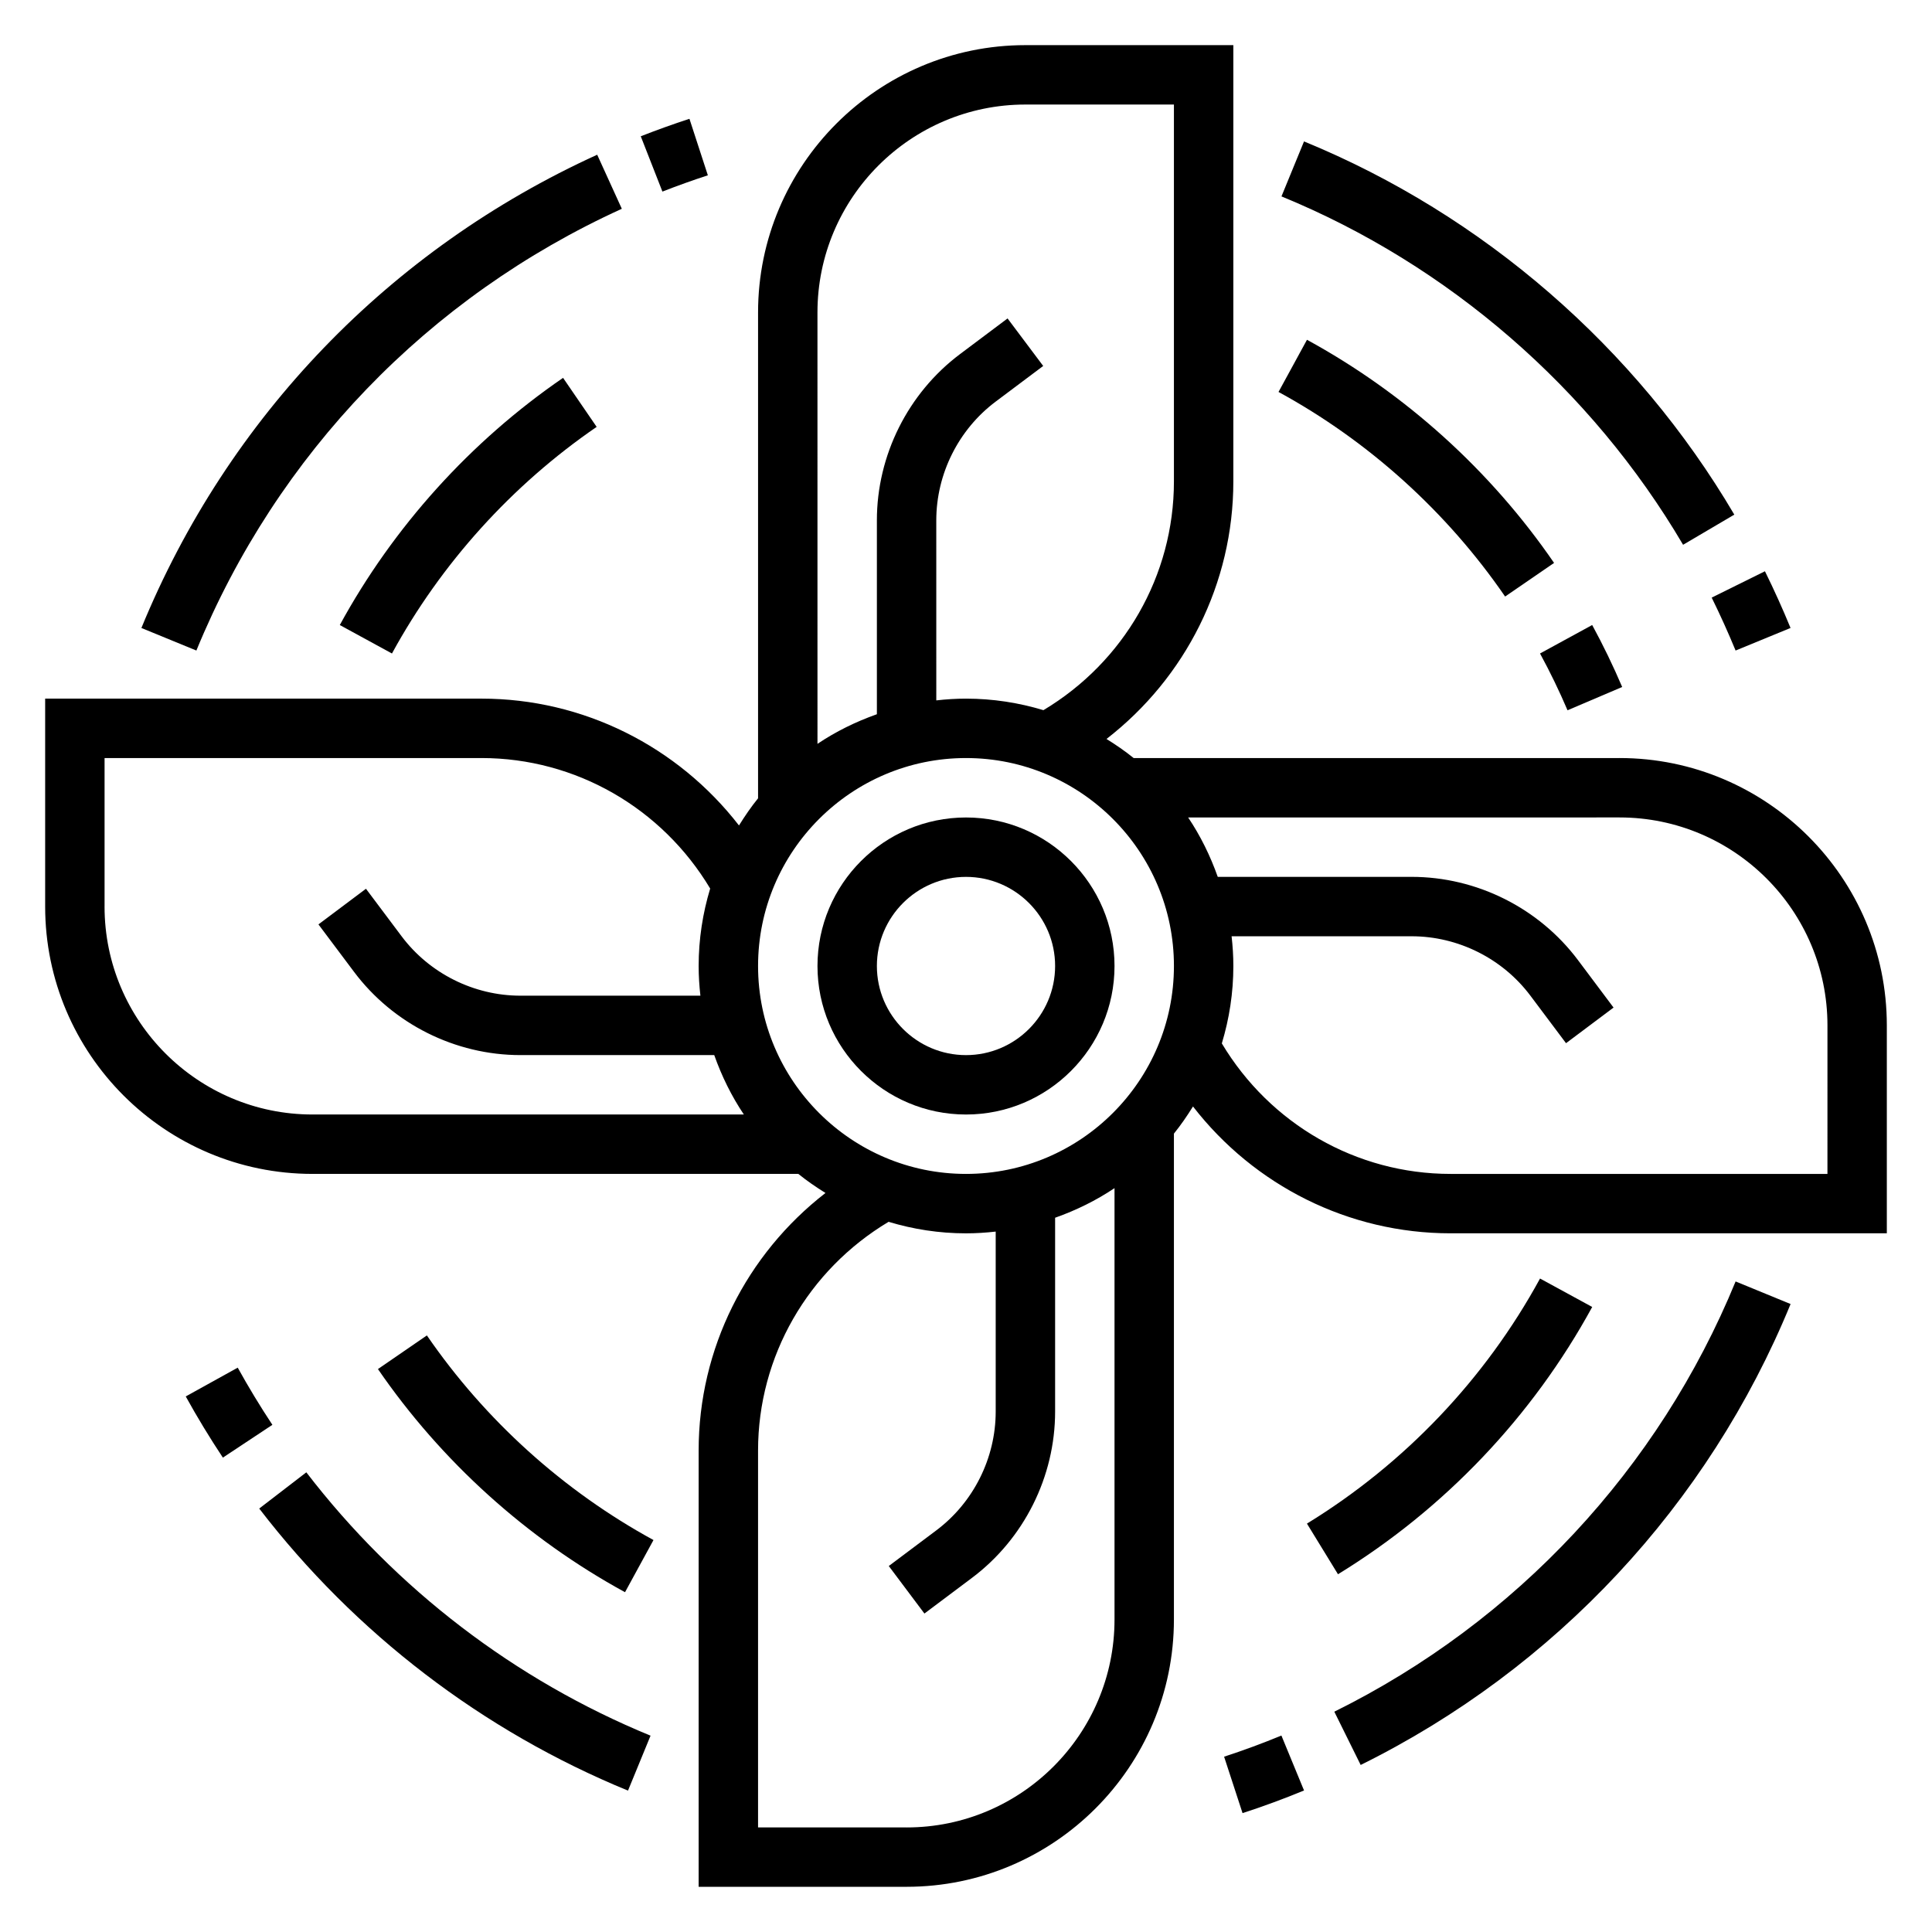
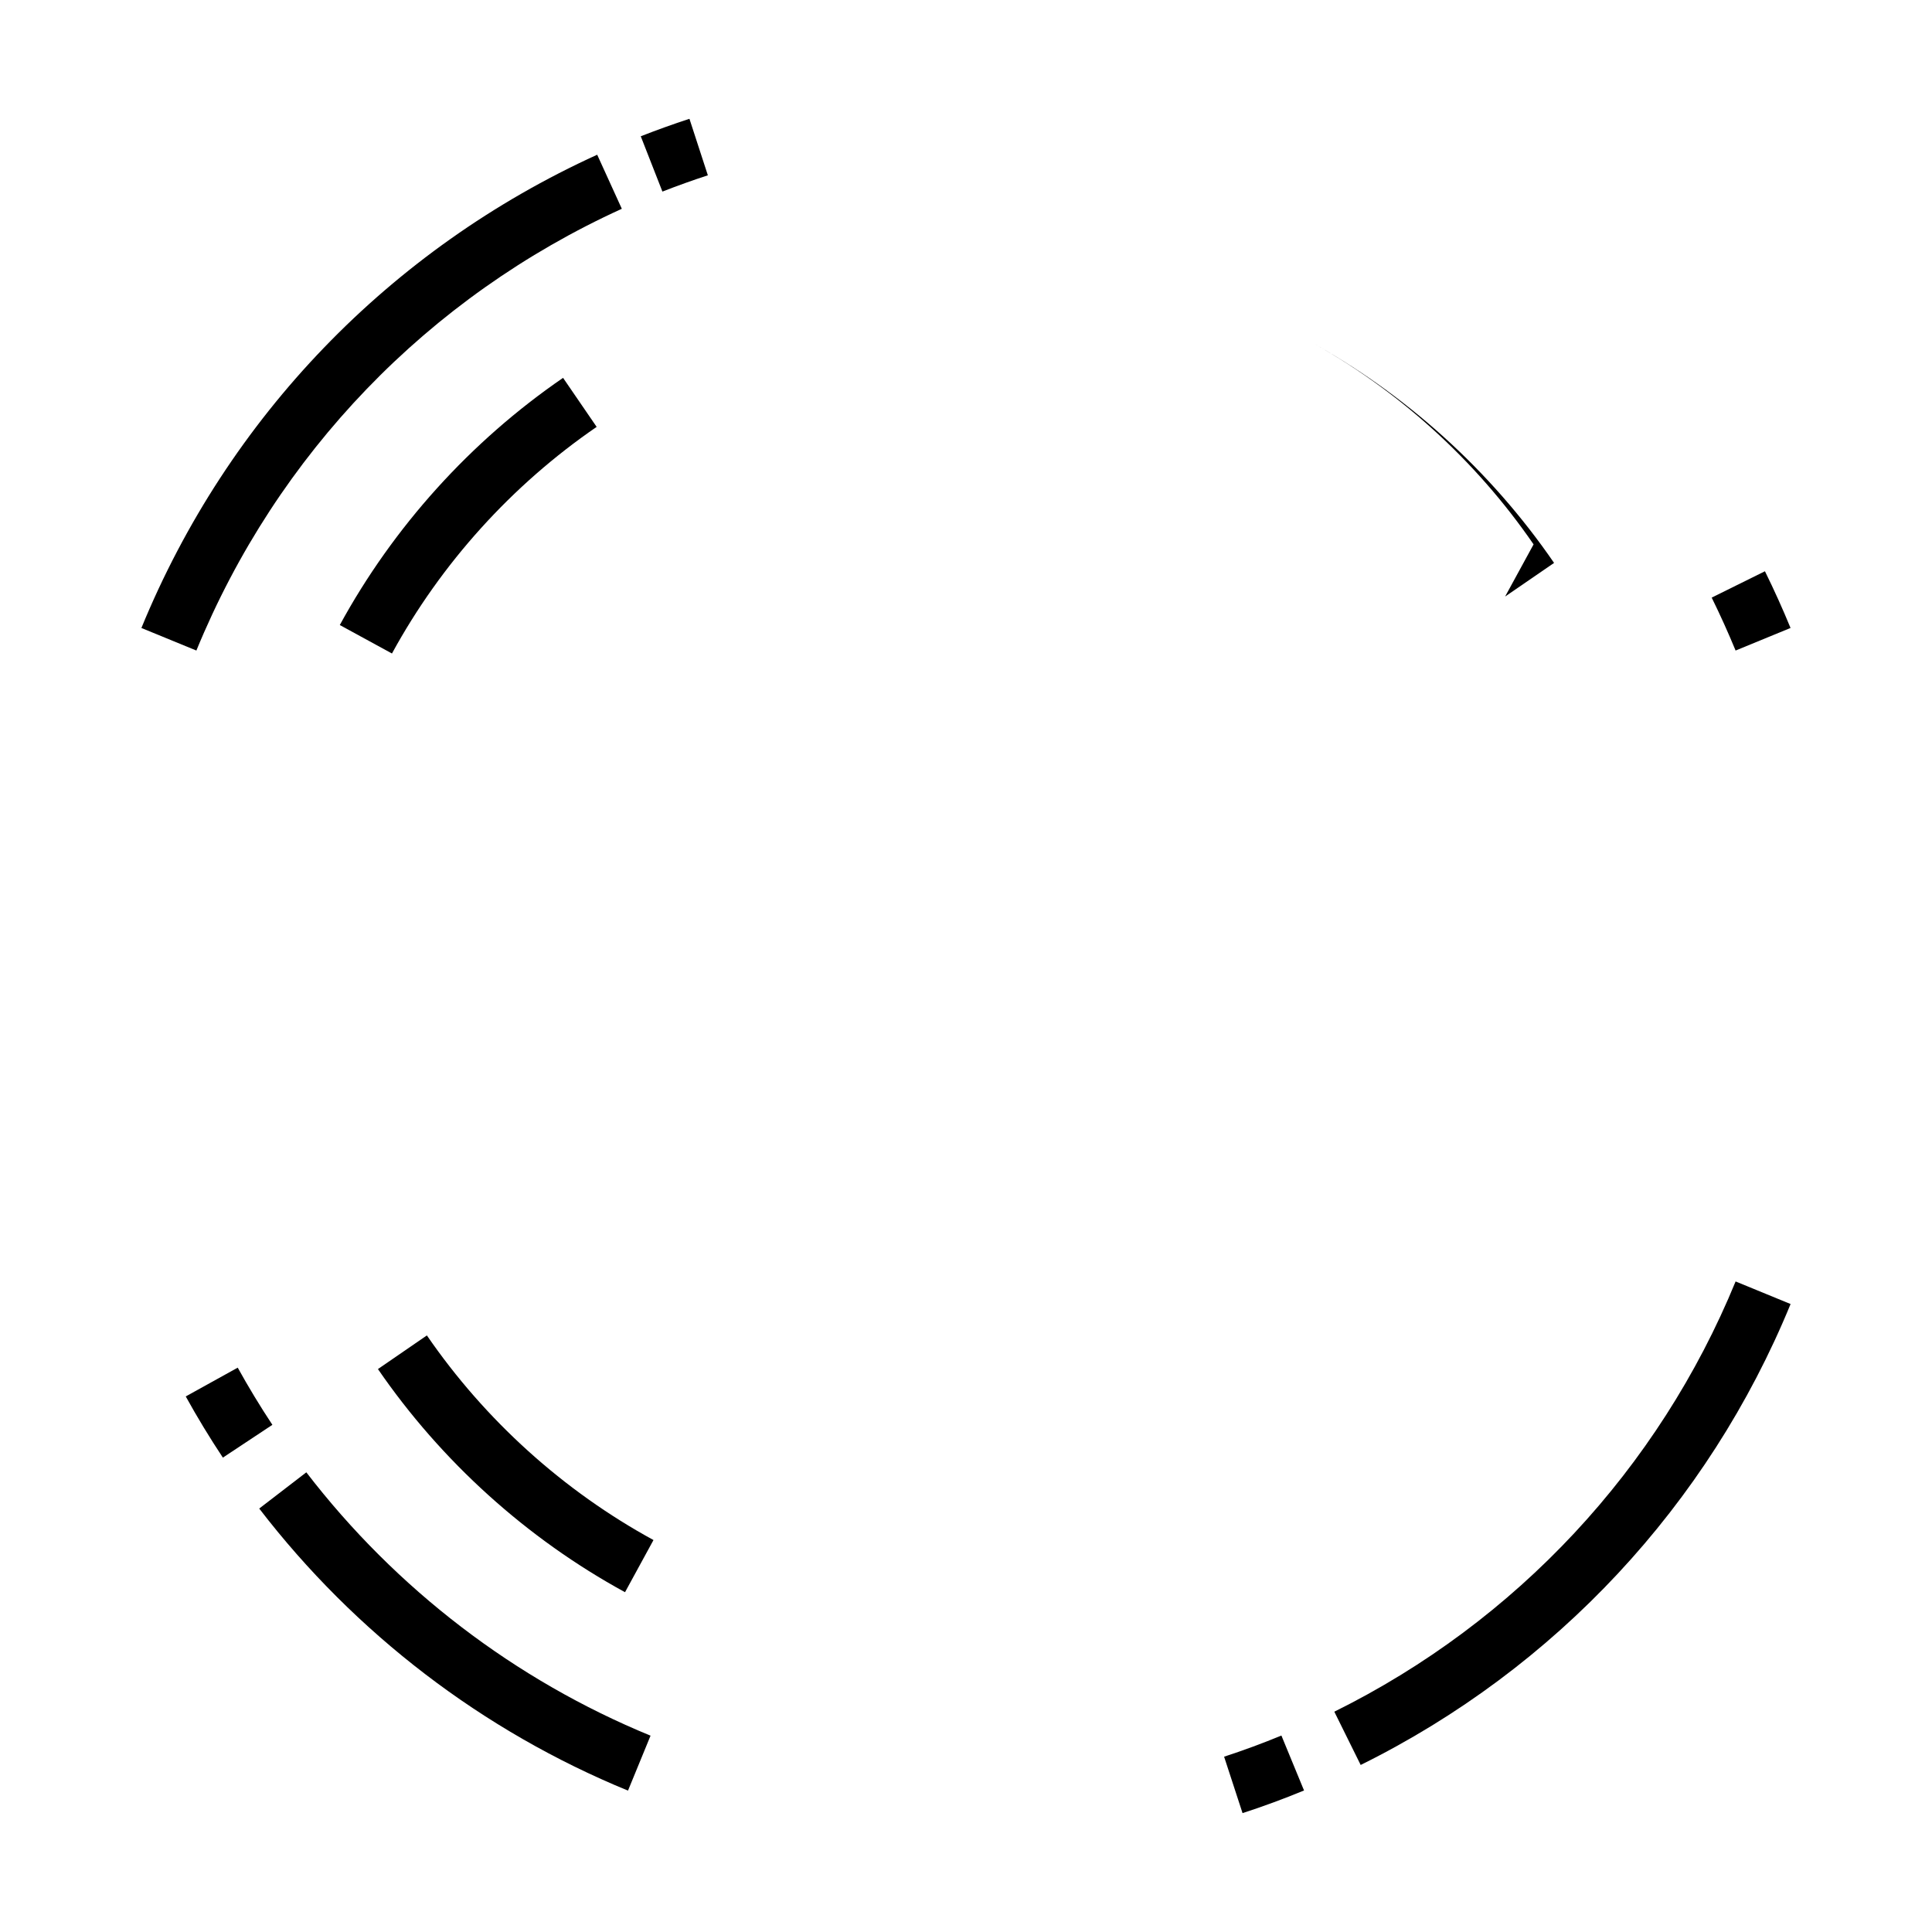
<svg xmlns="http://www.w3.org/2000/svg" fill="#000000" width="800px" height="800px" version="1.1" viewBox="144 144 512 512">
  <g>
-     <path d="m400 360.64c-21.703 0-39.359 17.656-39.359 39.359s17.656 39.359 39.359 39.359 39.359-17.656 39.359-39.359c0-21.699-17.656-39.359-39.359-39.359zm0 62.977c-13.02 0-23.617-10.598-23.617-23.617 0-13.02 10.598-23.617 23.617-23.617s23.617 10.598 23.617 23.617c-0.004 13.023-10.598 23.617-23.617 23.617z" />
-     <path d="m573.18 344.89h-128.75c-2.273-1.844-4.699-3.504-7.195-5.055 20.965-16.246 33.613-41.242 33.613-68.242v-115.63h-55.105c-39.062 0-70.848 31.789-70.848 70.848v128.75c-1.844 2.273-3.504 4.699-5.055 7.195-16.246-20.961-41.25-33.613-68.242-33.613h-115.63v55.105c0 39.07 31.789 70.848 70.848 70.848h128.75c2.281 1.844 4.699 3.504 7.195 5.055-20.961 16.25-33.613 41.242-33.613 68.25v115.62h55.105c39.062 0 70.848-31.781 70.848-70.848v-128.75c1.844-2.281 3.504-4.699 5.055-7.195 16.246 20.965 41.242 33.613 68.242 33.613h115.63v-55.105c0-39.062-31.789-70.848-70.848-70.848zm-173.18 110.21c-30.387 0-55.105-24.727-55.105-55.105 0-30.387 24.719-55.105 55.105-55.105s55.105 24.719 55.105 55.105c-0.004 30.379-24.723 55.105-55.105 55.105zm15.742-283.39h39.359v99.887c0 24.961-13.227 47.824-34.582 60.605-6.5-1.965-13.383-3.055-20.52-3.055-2.66 0-5.281 0.172-7.871 0.465l-0.004-47.695c0-12.32 5.887-24.098 15.742-31.488l12.594-9.445-9.445-12.594-12.594 9.445c-13.797 10.352-22.039 26.828-22.039 44.082v51.363c-5.598 1.984-10.895 4.59-15.742 7.848l-0.004-114.32c0-30.383 24.719-55.102 55.105-55.102zm-244.03 212.54v-39.359h99.887c24.961 0 47.824 13.227 60.605 34.582-1.965 6.5-3.055 13.383-3.055 20.523 0 2.66 0.172 5.281 0.465 7.871h-47.695c-12.32 0-24.098-5.887-31.488-15.742l-9.445-12.594-12.594 9.445 9.445 12.594c10.352 13.801 26.828 22.043 44.082 22.043h51.363c1.984 5.598 4.59 10.895 7.848 15.742h-114.32c-30.383 0-55.102-24.727-55.102-55.105zm212.54 244.04h-39.359v-99.883c0-24.961 13.234-47.832 34.59-60.613 6.492 1.969 13.383 3.055 20.516 3.055 2.66 0 5.281-0.172 7.871-0.465v47.695c0 12.32-5.887 24.098-15.742 31.488l-12.594 9.445 9.445 12.594 12.594-9.445c13.801-10.344 22.043-26.828 22.043-44.082v-51.363c5.598-1.984 10.895-4.59 15.742-7.848v114.32c0 30.379-24.719 55.105-55.105 55.105zm244.04-173.19h-99.891c-24.961 0-47.824-13.227-60.605-34.582 1.969-6.5 3.055-13.383 3.055-20.52 0-2.66-0.172-5.281-0.465-7.871l47.695-0.004c12.32 0 24.098 5.887 31.488 15.742l9.445 12.594 12.594-9.438-9.441-12.598c-10.355-13.801-26.828-22.043-44.086-22.043h-51.363c-1.984-5.598-4.59-10.895-7.848-15.742l114.32-0.004c30.387 0 55.105 24.719 55.105 55.105z" />
-     <path d="m590.04 288.37 13.57-7.988c-26.078-44.305-66.574-79.43-114.03-98.902l-5.977 14.57c44.293 18.164 82.086 50.949 106.43 92.32z" />
    <path d="m603.95 316.4 14.562-5.984c-2.078-5.055-4.359-10.109-6.785-15.027l-14.113 6.984c2.262 4.59 4.394 9.312 6.336 14.027z" />
-     <path d="m542.87 302.09 12.973-8.91c-16.809-24.488-39.453-44.934-65.48-59.133l-7.543 13.824c23.871 13.016 44.629 31.77 60.051 54.219z" />
-     <path d="m559.41 332.23 14.484-6.172c-2.379-5.582-5.055-11.109-7.949-16.422l-13.824 7.543c2.66 4.875 5.109 9.938 7.289 15.051z" />
+     <path d="m542.87 302.09 12.973-8.91c-16.809-24.488-39.453-44.934-65.48-59.133c23.871 13.016 44.629 31.77 60.051 54.219z" />
    <path d="m308.79 199.33-6.527-14.328c-54.977 25.035-97.879 69.566-120.79 125.42l14.57 5.977c21.387-52.129 61.434-93.703 112.75-117.07z" />
    <path d="m331.59 190.46-4.879-14.973c-4.359 1.418-8.66 2.969-12.902 4.629l5.738 14.656c3.969-1.551 7.973-2.988 12.043-4.312z" />
    <path d="m234.05 309.64 13.824 7.543c13.02-23.867 31.781-44.641 54.246-60.055l-8.902-12.992c-24.508 16.812-44.957 39.469-59.168 65.504z" />
    <path d="m225.18 534.18-12.484 9.598c25.441 33.109 59.238 58.961 97.73 74.754l5.977-14.562c-35.922-14.746-67.465-38.875-91.223-69.789z" />
    <path d="m207 506.44-13.777 7.629c3.047 5.512 6.359 10.973 9.84 16.215l13.121-8.691c-3.246-4.906-6.332-9.996-9.184-15.152z" />
    <path d="m257.13 497.9-12.973 8.918c16.816 24.473 39.453 44.926 65.48 59.133l7.543-13.824c-23.863-13.023-44.629-31.773-60.051-54.227z" />
    <path d="m497.61 597.62 6.984 14.113c51.633-25.543 92.094-68.926 113.93-122.15l-14.57-5.984c-20.387 49.684-58.156 90.168-106.35 114.02z" />
    <path d="m468.4 609.54 4.887 14.957c5.543-1.801 11.02-3.824 16.297-6l-6-14.562c-4.894 2.031-10.012 3.914-15.184 5.606z" />
-     <path d="m565.95 490.36-13.824-7.535c-14.523 26.625-35.887 49.074-61.773 64.945l8.227 13.422c28.23-17.312 51.523-41.801 67.371-70.832z" />
  </g>
</svg>